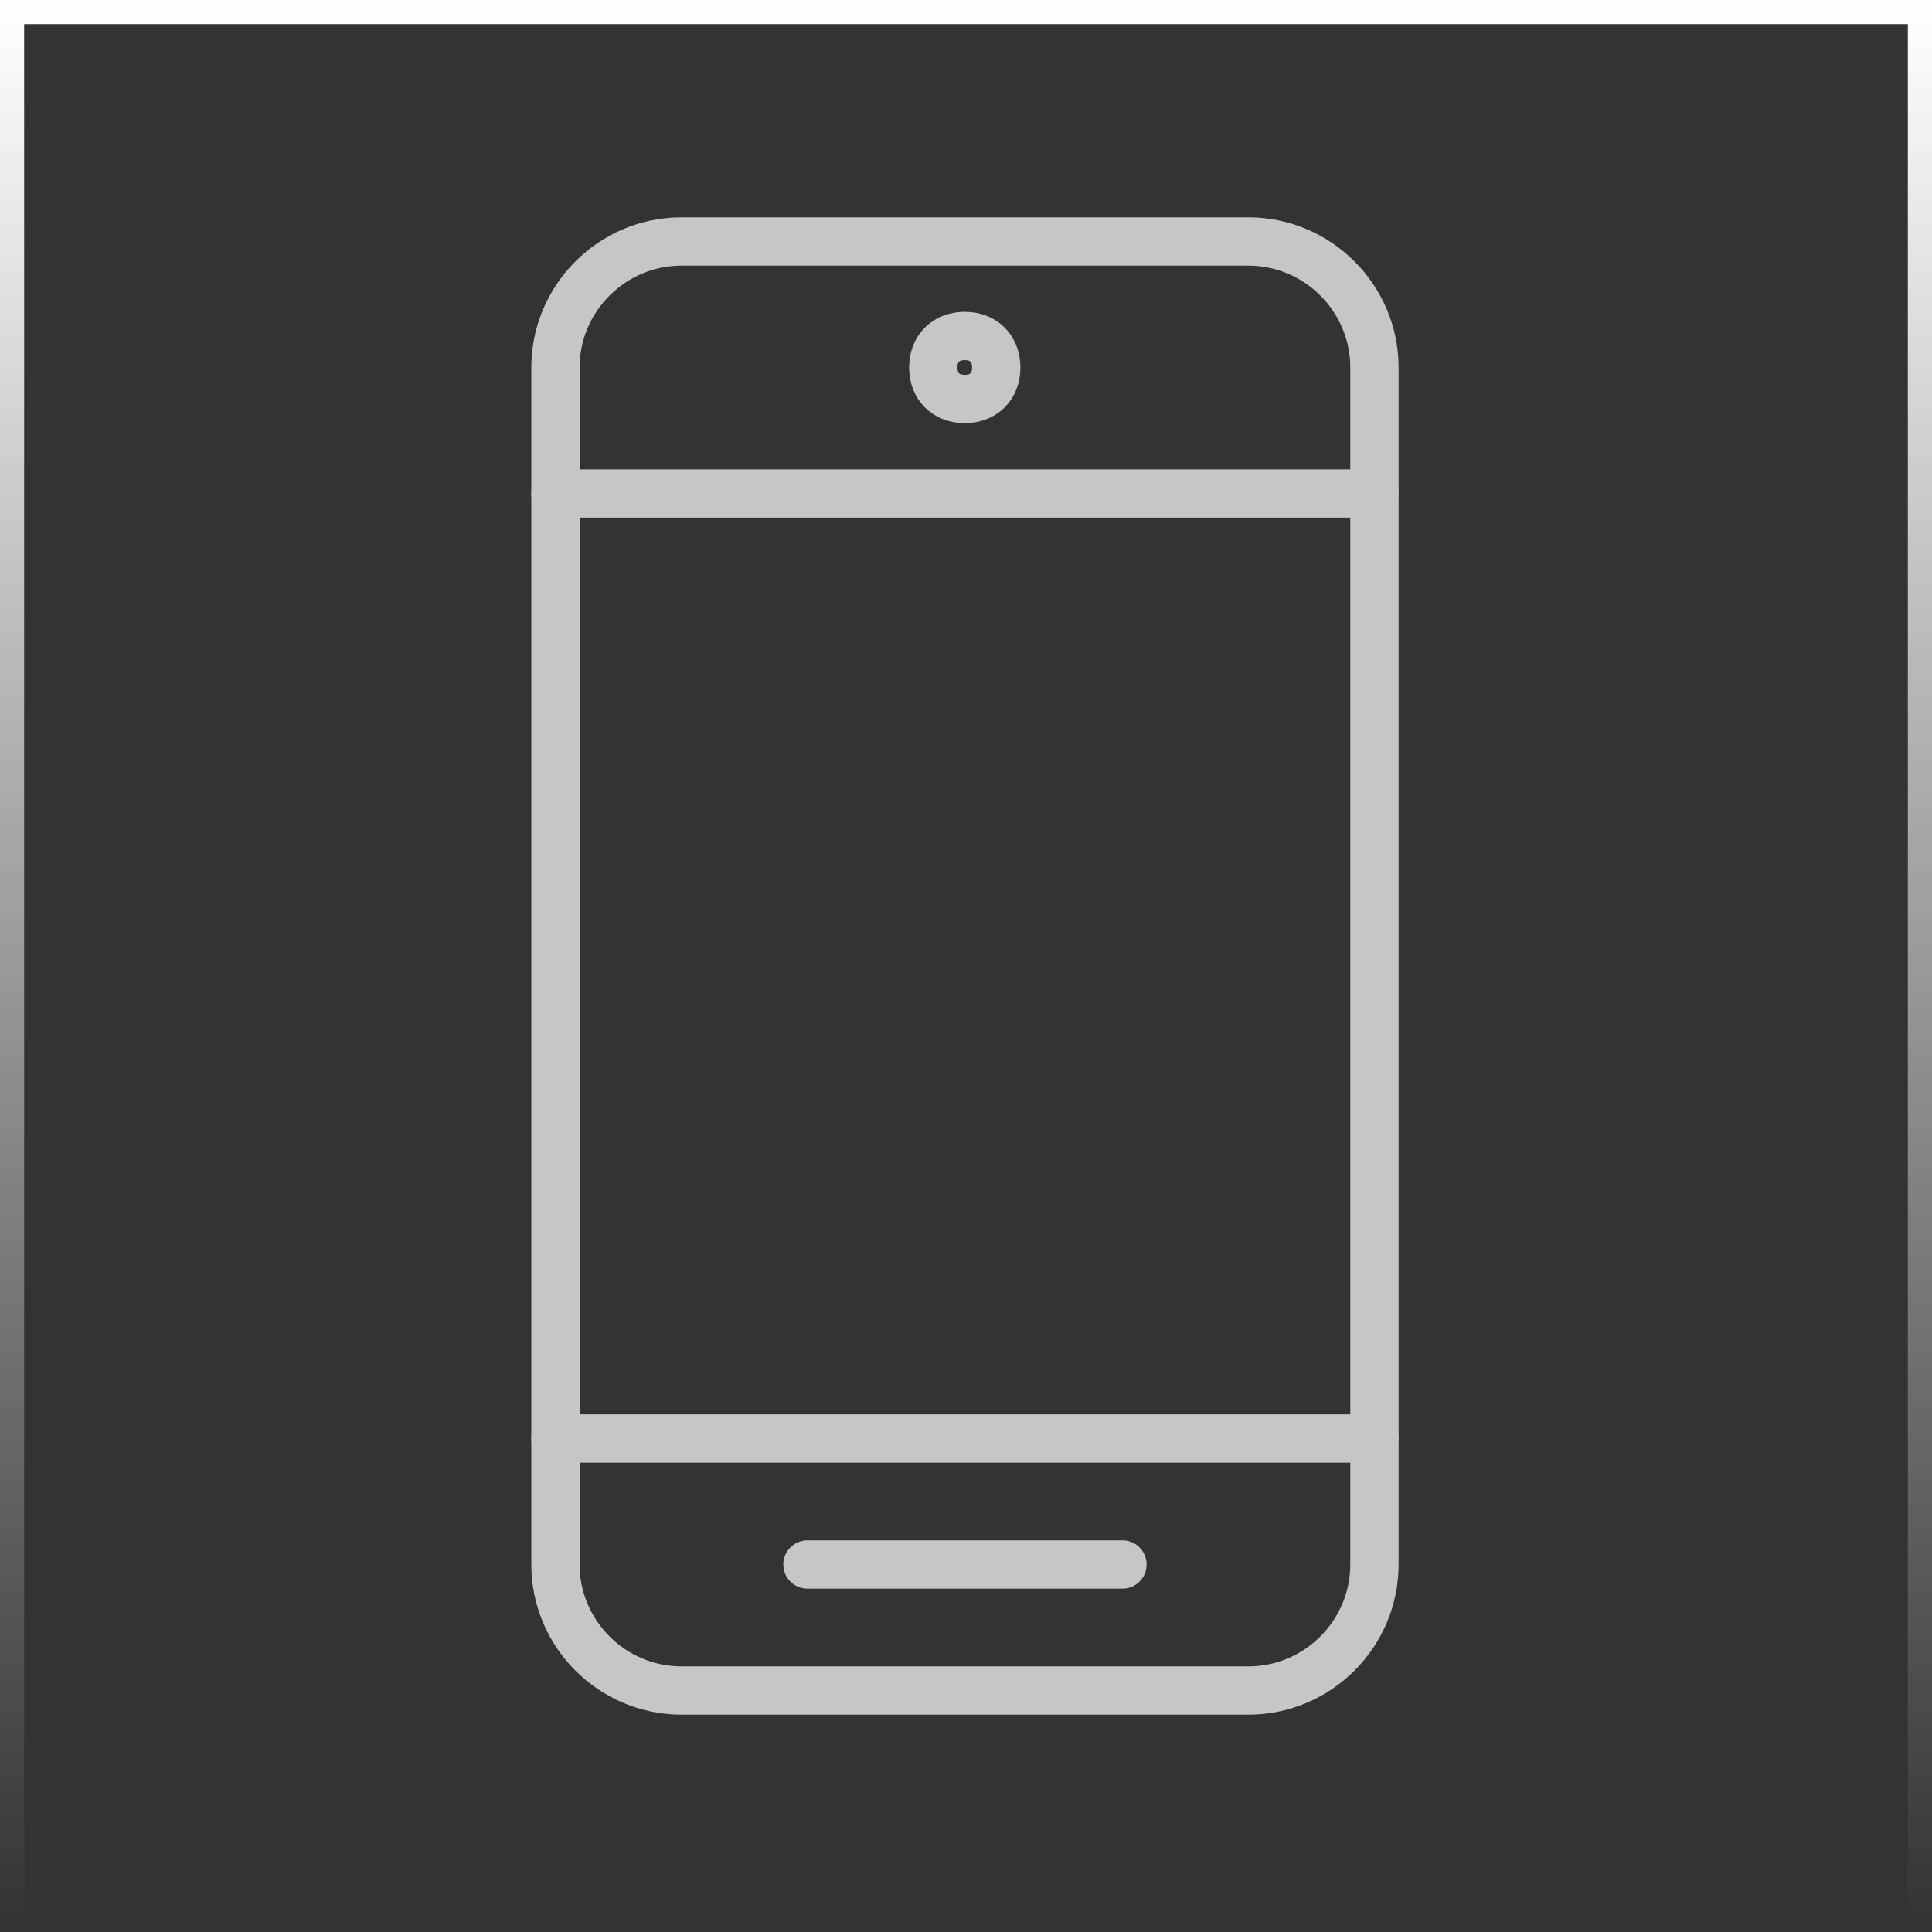
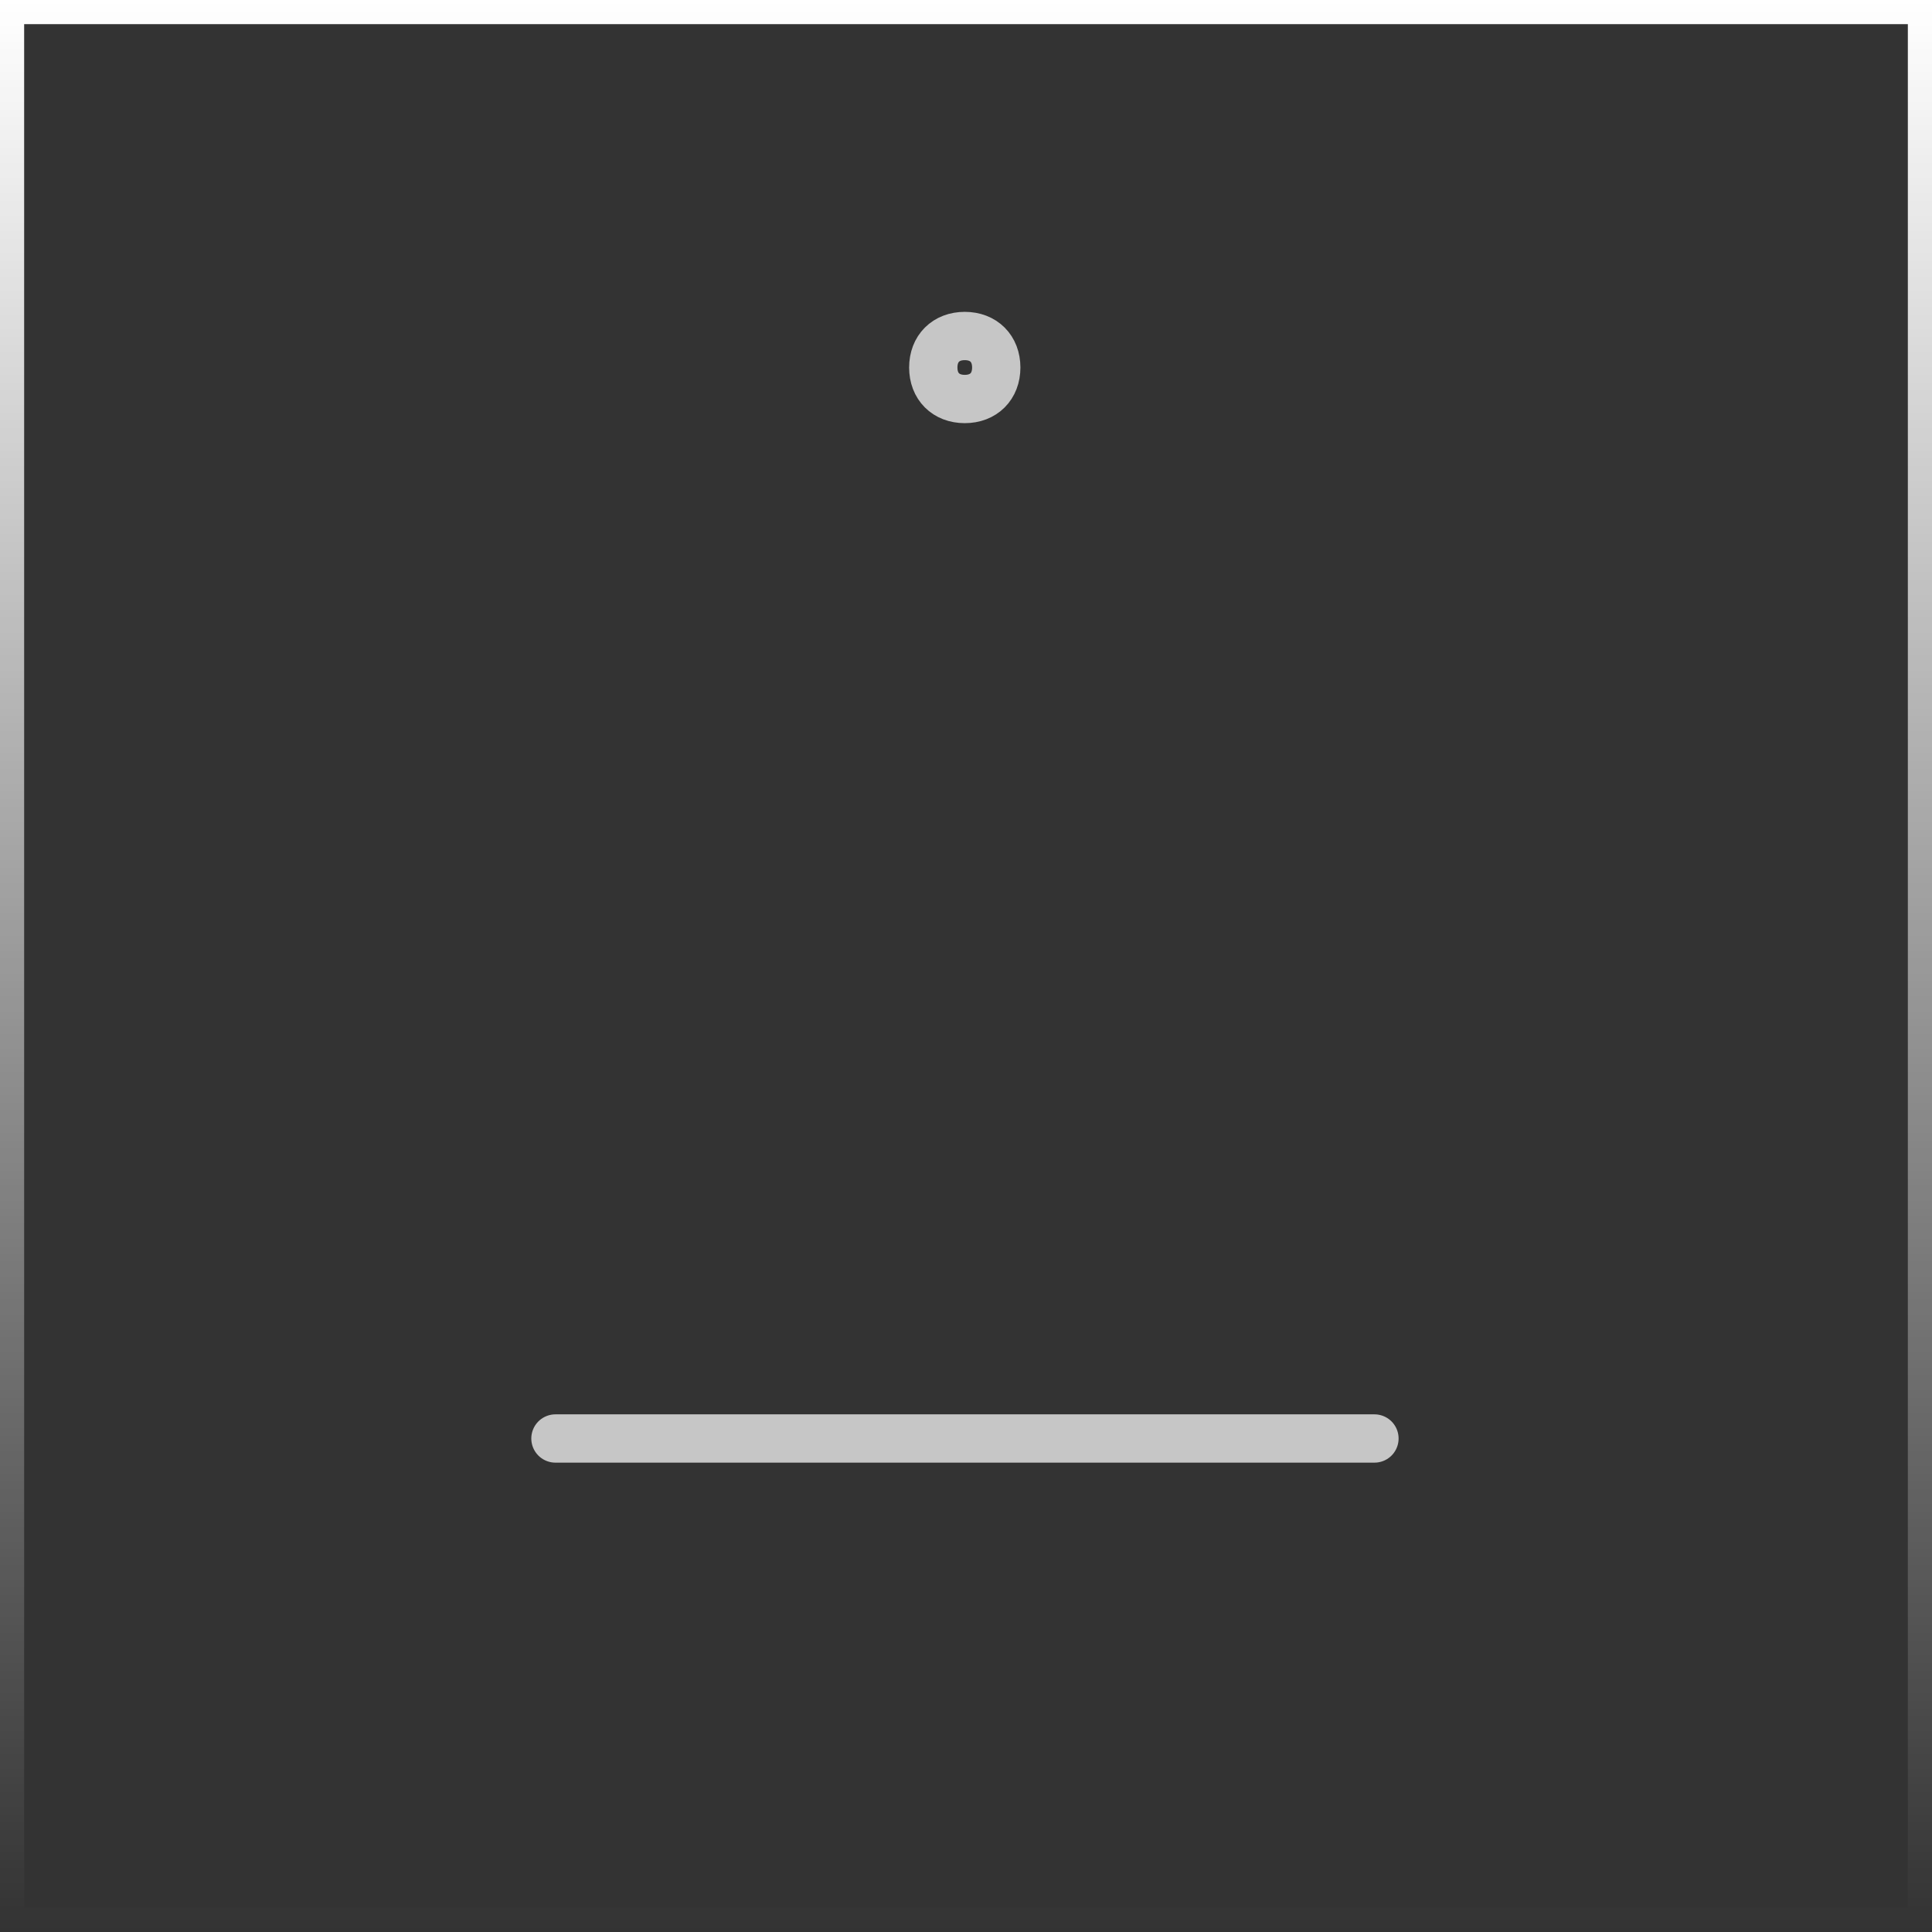
<svg xmlns="http://www.w3.org/2000/svg" width="80" height="80" viewBox="0 0 80 80" fill="none">
  <rect x="0" y="0" width="80" height="80" fill="#333333" stroke="none" />
-   <path d="M23 15.217C23 12.348 25.348 10 28.217 10H51.696C54.565 10 56.913 12.348 56.913 15.217V64.783C56.913 67.652 54.565 70 51.696 70H28.217C25.348 70 23 67.652 23 64.783V15.217Z" stroke="#C6C6C6" stroke-width="2" stroke-miterlimit="10" stroke-linecap="round" stroke-linejoin="round" />
-   <path d="M23 20.436H56.913" stroke="#C6C6C6" stroke-width="2" stroke-miterlimit="10" stroke-linecap="round" stroke-linejoin="round" />
  <path d="M23 59.565H56.913" stroke="#C6C6C6" stroke-width="2" stroke-miterlimit="10" stroke-linecap="round" stroke-linejoin="round" />
-   <path d="M46.479 64.782H33.435" stroke="#C6C6C6" stroke-width="2" stroke-miterlimit="10" stroke-linecap="round" stroke-linejoin="round" />
  <path d="M39.949 13.913C40.731 13.913 41.253 14.435 41.253 15.218C41.253 16 40.731 16.522 39.949 16.522C39.166 16.522 38.645 16 38.645 15.218C38.645 14.435 39.166 13.913 39.949 13.913Z" stroke="#C6C6C6" stroke-width="2" stroke-miterlimit="10" stroke-linejoin="round" />
  <rect x="0.5" y="0.5" width="79" height="79" stroke="url(#paint0_linear)" />
  <defs>
    <linearGradient id="paint0_linear" x1="40" y1="0" x2="40" y2="80" gradientUnits="userSpaceOnUse">
      <stop stop-color="white" />
      <stop offset="1" stop-color="white" stop-opacity="0" />
    </linearGradient>
  </defs>
</svg>